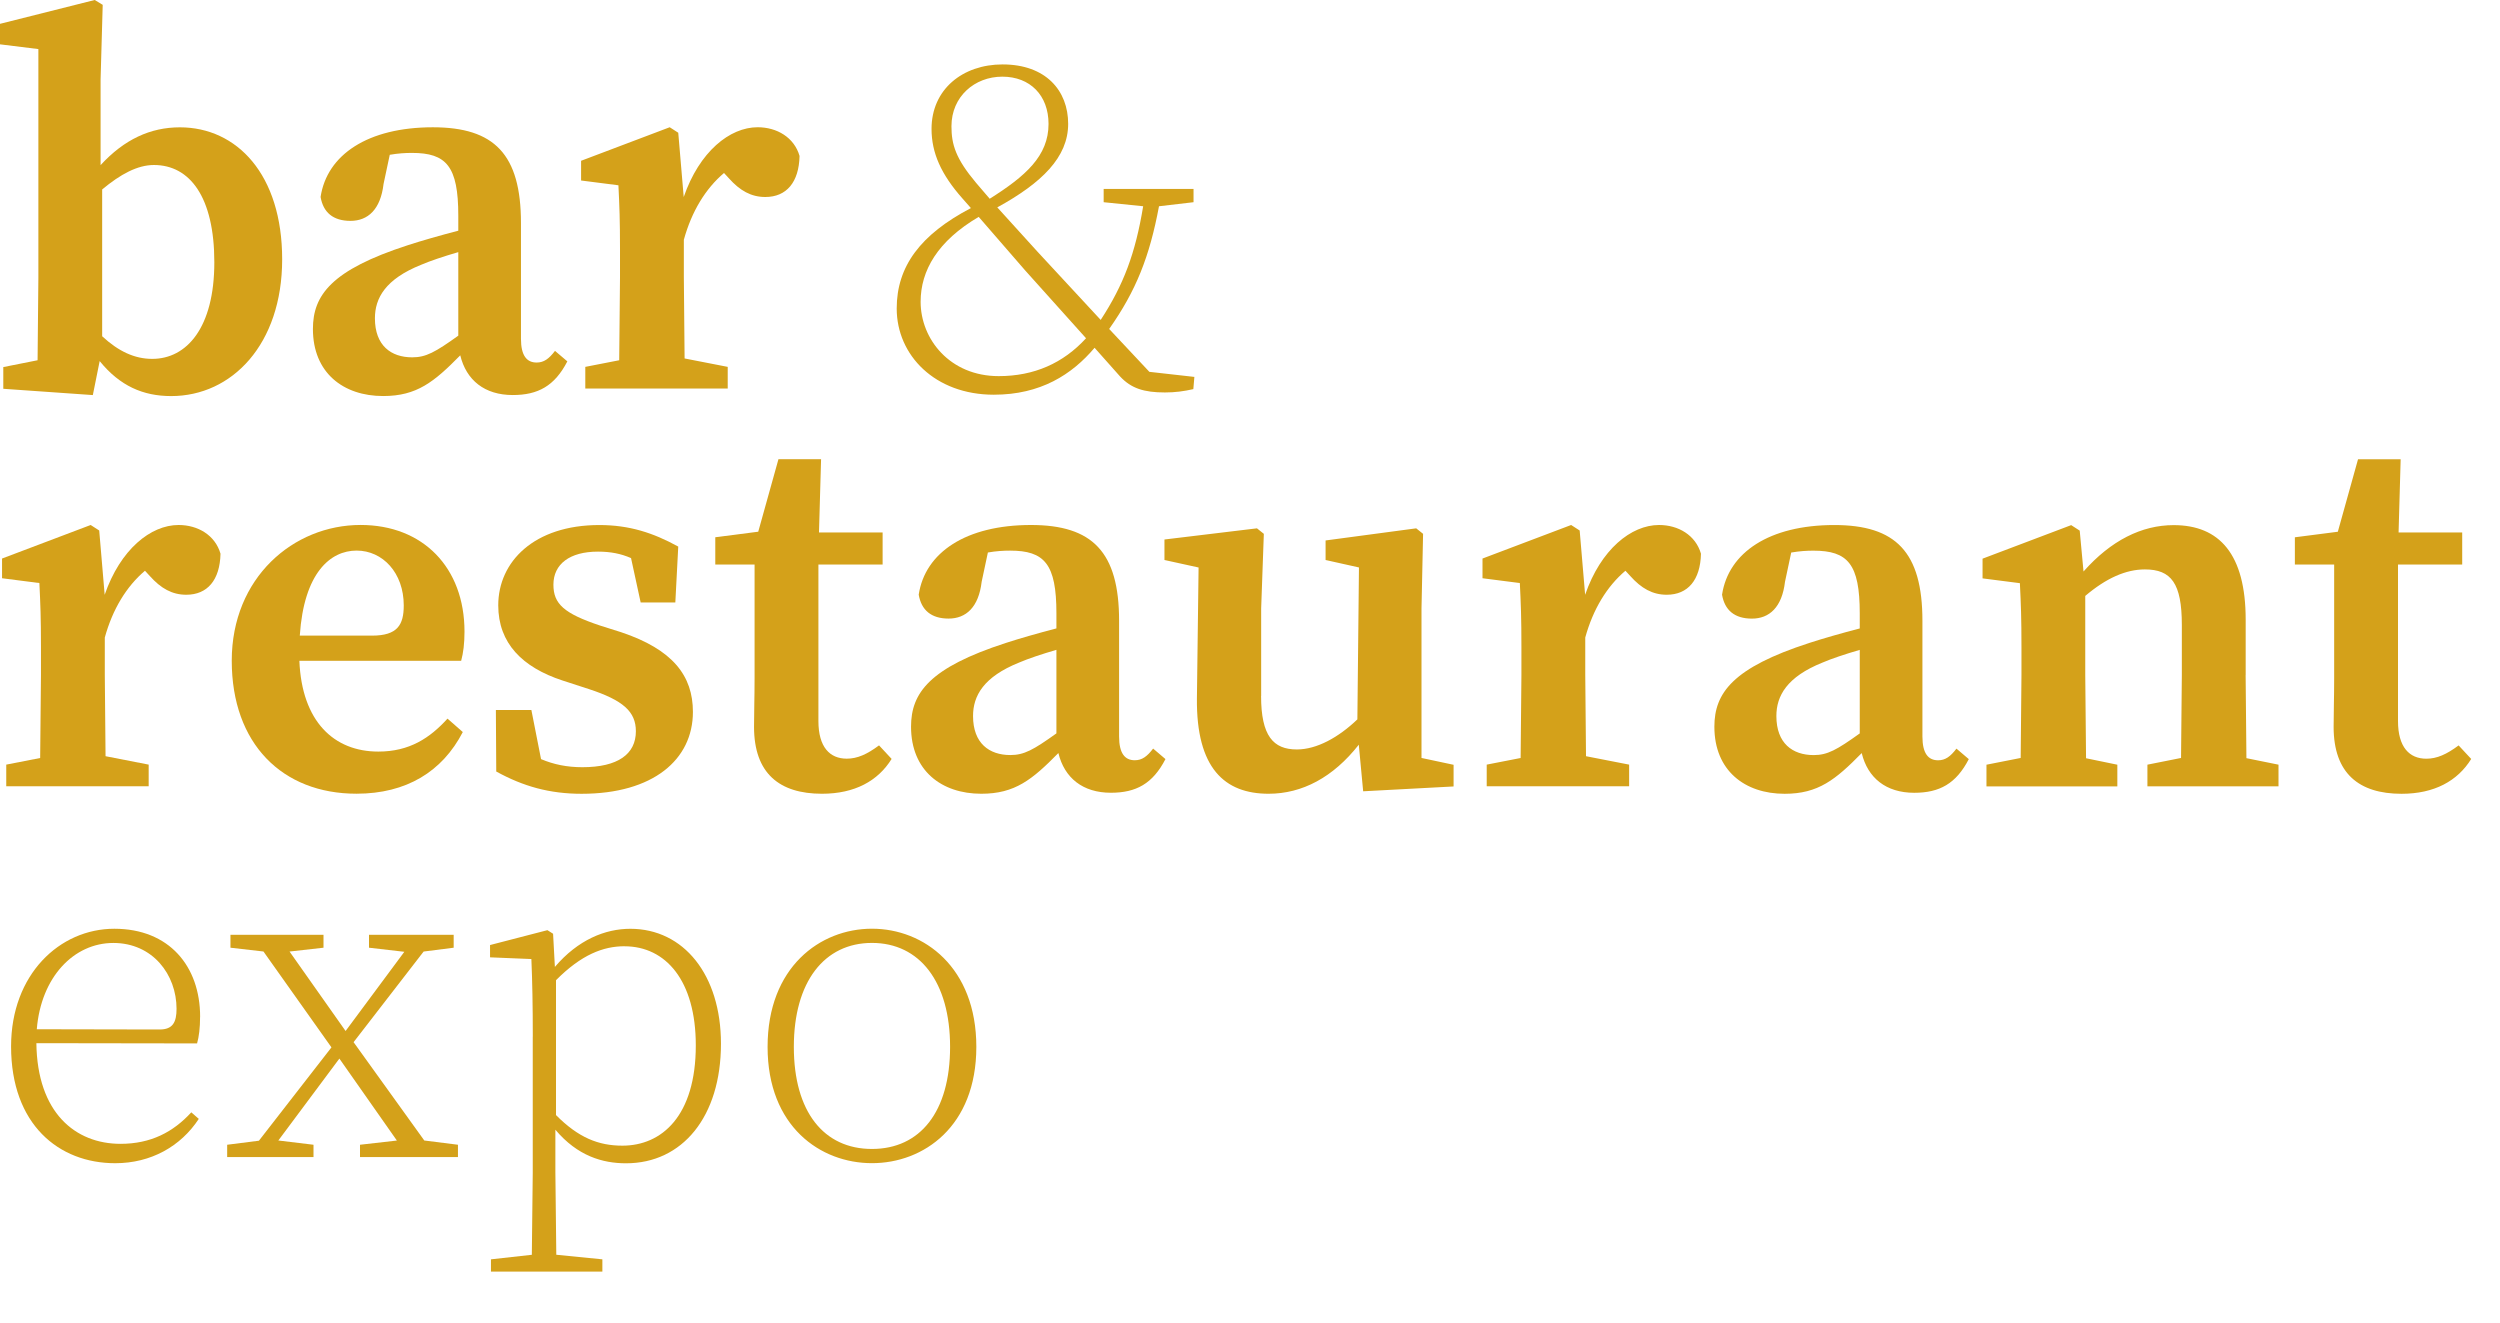
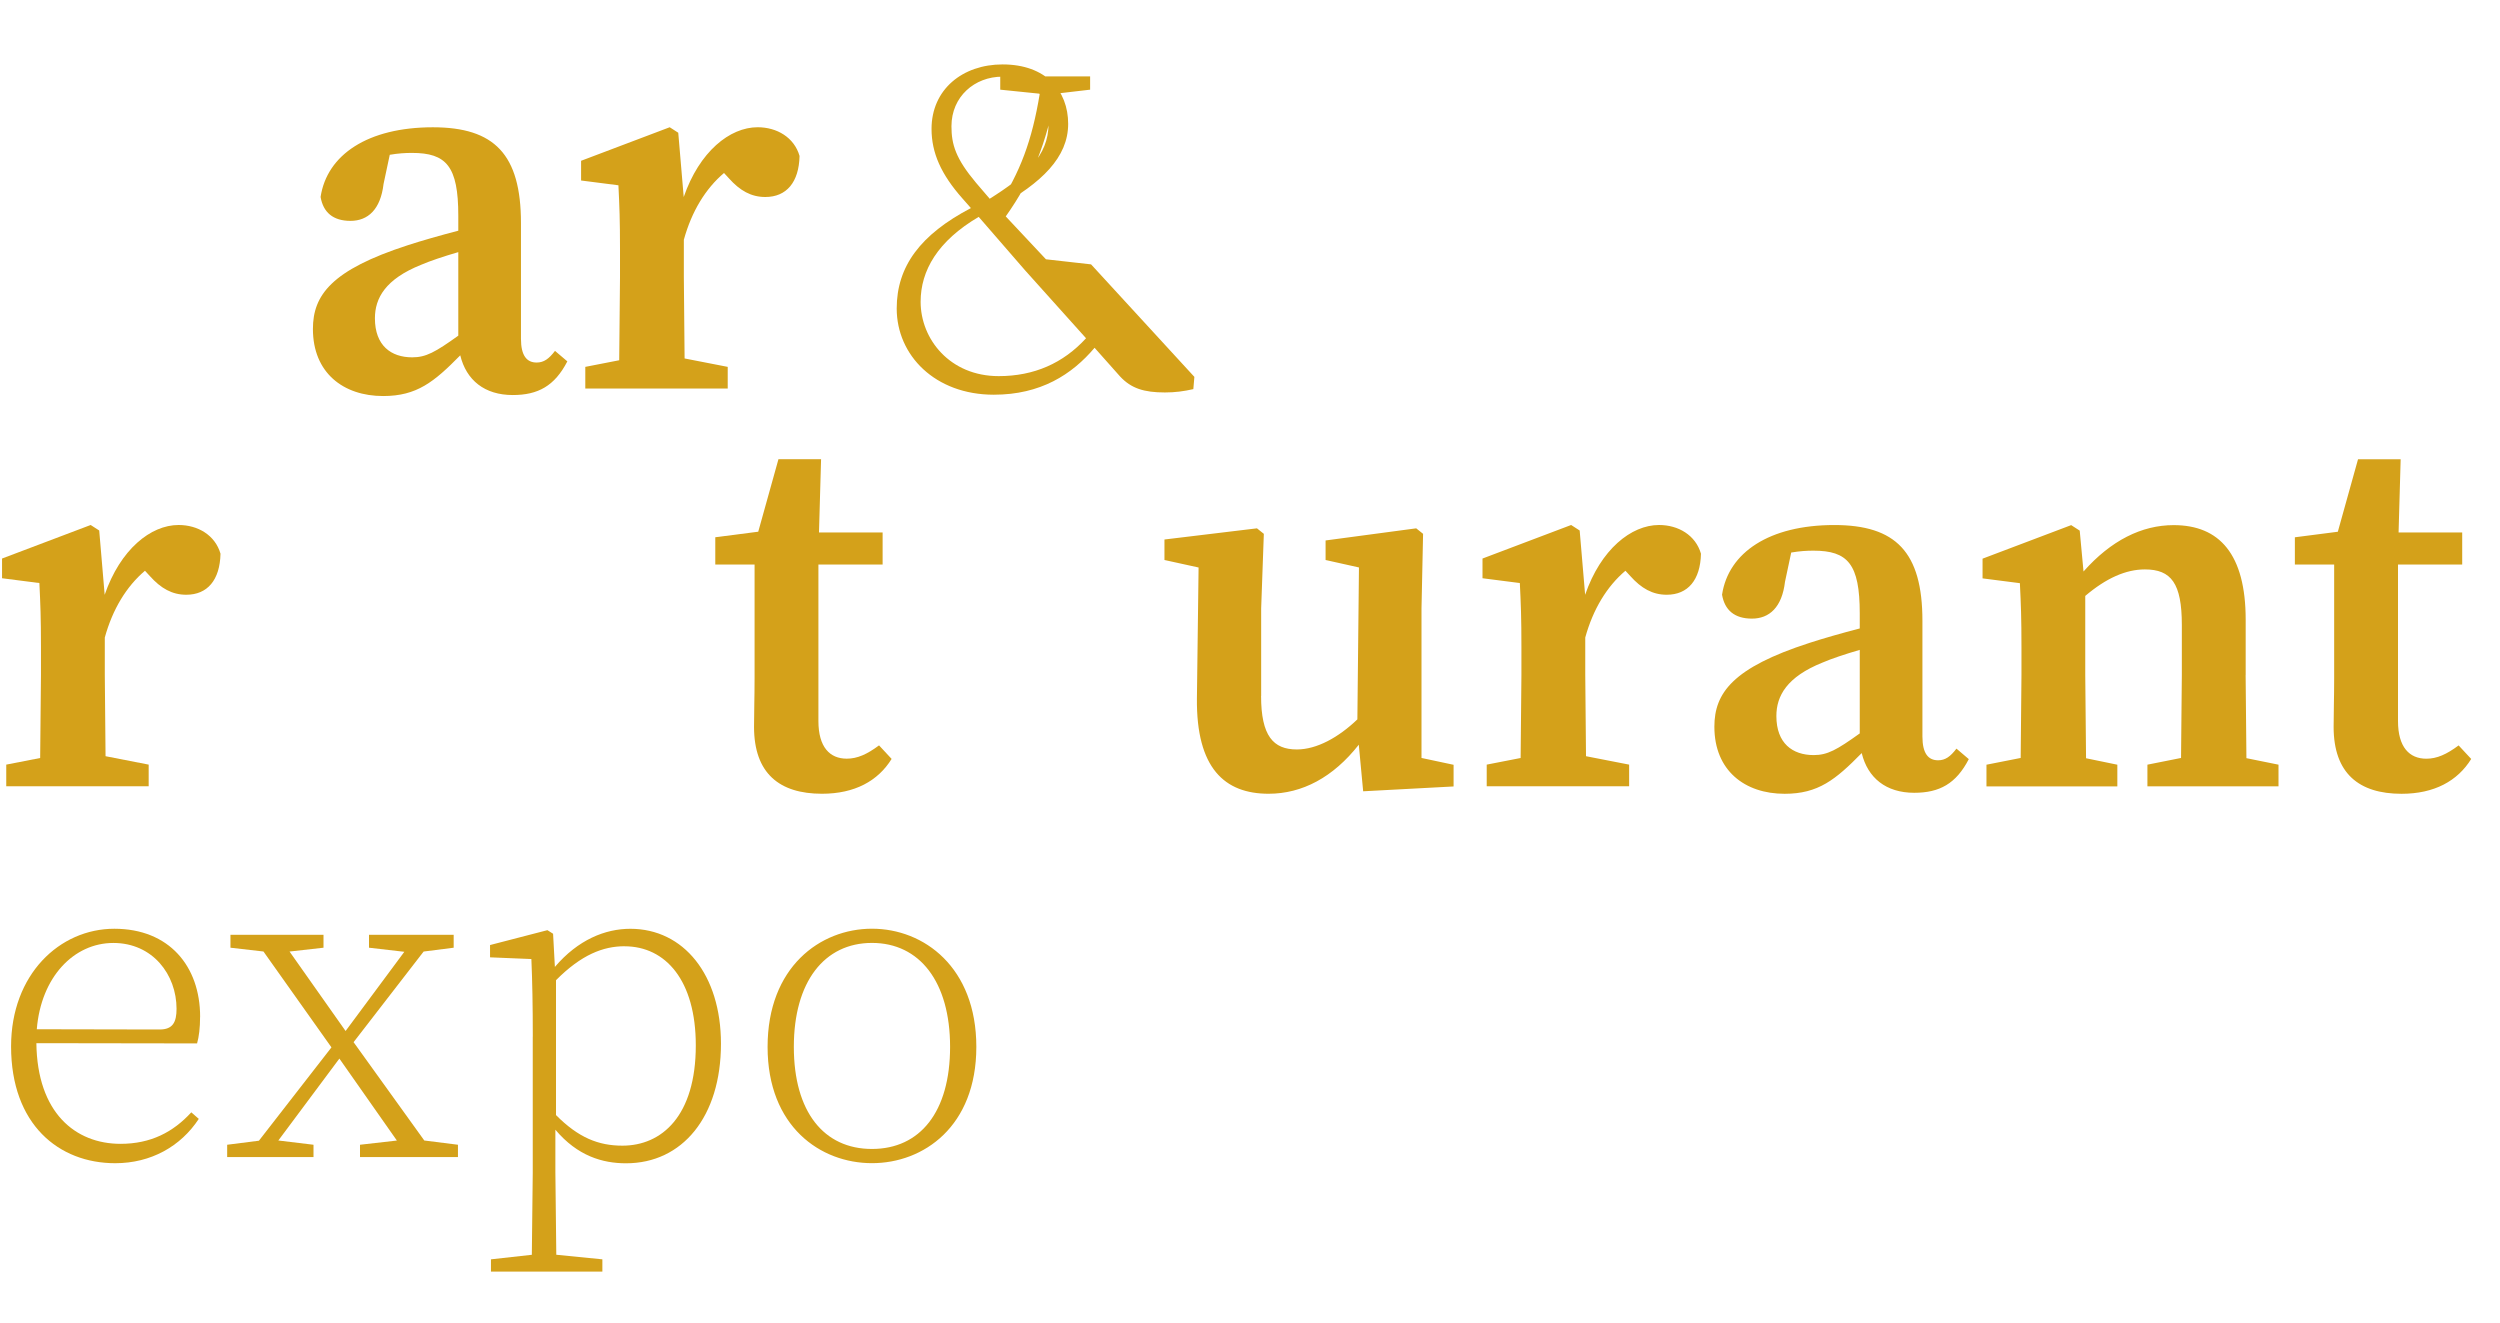
<svg xmlns="http://www.w3.org/2000/svg" id="Layer_1" viewBox="0 0 600 317.52">
  <defs>
    <style>.cls-1{fill:#d4a11a;}</style>
  </defs>
-   <path class="cls-1" d="m.78,88.1l8.24-1.64.19-19.88V11.78L0,10.64v-4.92L22.73,0l1.92,1.16-.51,17.93v20.54c5.67-6.17,11.95-9.07,19.03-9.07,13.67,0,24.55,11.3,24.55,31.68s-12.04,32.82-26.64,32.82c-6.73,0-12.31-2.43-17.16-8.4l-1.64,8.16-21.49-1.51v-5.2Zm50.66-25.14c0-15.71-5.9-23.36-14.5-23.36-3.95,0-8.04,2.22-12.42,5.87v35.23c3.93,3.64,7.8,5.43,12.02,5.43,8.27,0,14.9-7.47,14.9-23.18Z" />
  <path class="cls-1" d="m110.46,85.28c-6.28,6.39-10.42,9.77-18.5,9.77-9.57,0-16.86-5.58-16.86-16.09h0c0-8.11,4.42-14.16,22.78-20.11,3.25-1.06,7.72-2.34,12.11-3.48v-3.62c0-11.86-2.86-15.05-11.12-15.05-1.58,0-3.3.1-5.33.45l-1.49,7.01c-.72,6.12-3.75,8.85-7.94,8.85s-6.54-2.05-7.17-5.74c1.53-10.14,11.36-16.72,26.94-16.72,14.74,0,21.15,6.45,21.15,22.99v27.76c0,4.09,1.41,5.71,3.77,5.71,1.74,0,2.96-.91,4.4-2.8l2.96,2.52c-3.05,5.91-7.05,8.08-13.1,8.08-6.75,0-11.15-3.56-12.6-9.53Zm-.47-24.77c-3.5,1.02-6.77,2.11-8.92,3.04-8.55,3.43-11.09,7.98-11.09,12.84,0,6.56,3.89,9.37,8.95,9.37,3.3,0,5.52-1.23,11.06-5.2v-20.05Zm30.48,27.54l8.14-1.59.19-19.93v-6.73c0-7-.13-10.24-.38-15.33l-8.96-1.15v-4.73l21.27-8.05,2.05,1.32,1.31,15.43c3.76-10.9,11.05-16.75,17.74-16.75,4.62,0,8.77,2.43,10.06,6.89-.14,6.31-3.13,9.85-8.22,9.85-3.39,0-6.09-1.52-8.75-4.5l-1.16-1.26c-4.43,3.75-7.76,9.21-9.64,16.02v8.99l.18,19.5,10.35,2.02v5.2h-34.18v-5.2Z" />
-   <path class="cls-1" d="m286.65,90.45l-.25,2.94c-2.27.52-4.4.8-6.81.8-5.01,0-8.11-.96-10.79-3.86l-6.1-6.86c-5.45,6.44-12.98,11.26-24.19,11.26-14.07,0-23.3-9.43-23.3-20.69,0-10.1,5.67-17.75,17.81-24.1l-2.05-2.33c-5.12-5.78-7.4-10.94-7.4-16.67,0-9.5,7.47-15.48,17.05-15.48,10.35,0,15.74,6.26,15.74,14.27s-6.32,14.17-17.01,20.04l9.59,10.57,15.23,16.44c5.51-8.44,8.33-15.99,10.19-27.28l-9.48-.97v-3.18h21.57v3.18l-8.29.97c-2.25,12.06-5.5,20.3-11.96,29.45l9.65,10.29,10.83,1.22Zm-51.76-38.4c-9.85,5.79-13.94,12.89-13.94,20.37,0,8.99,7.04,17.85,18.73,17.85,8.52,0,15.5-3.11,20.97-9.09l-14.63-16.3-11.14-12.84Zm16.76-22.3c0-6.87-4.43-11.35-11.09-11.35s-12.21,4.79-12.21,11.9c0,4.41,1.04,7.78,5.89,13.56l3.29,3.84c8.6-5.42,14.12-10.27,14.12-17.96Z" />
+   <path class="cls-1" d="m286.65,90.45l-.25,2.94c-2.27.52-4.4.8-6.81.8-5.01,0-8.11-.96-10.79-3.86l-6.1-6.86c-5.45,6.44-12.98,11.26-24.19,11.26-14.07,0-23.3-9.43-23.3-20.69,0-10.1,5.67-17.75,17.81-24.1l-2.05-2.33c-5.12-5.78-7.4-10.94-7.4-16.67,0-9.5,7.47-15.48,17.05-15.48,10.35,0,15.74,6.26,15.74,14.27s-6.32,14.17-17.01,20.04c5.51-8.44,8.33-15.99,10.19-27.28l-9.48-.97v-3.18h21.57v3.18l-8.29.97c-2.25,12.06-5.5,20.3-11.96,29.45l9.65,10.29,10.83,1.22Zm-51.76-38.4c-9.85,5.79-13.94,12.89-13.94,20.37,0,8.99,7.04,17.85,18.73,17.85,8.52,0,15.5-3.11,20.97-9.09l-14.63-16.3-11.14-12.84Zm16.76-22.3c0-6.87-4.43-11.35-11.09-11.35s-12.21,4.79-12.21,11.9c0,4.41,1.04,7.78,5.89,13.56l3.29,3.84c8.6-5.42,14.12-10.27,14.12-17.96Z" />
  <path class="cls-1" d="m1.5,183.51l8.14-1.59.19-19.93v-6.73c0-7-.13-10.24-.38-15.33l-8.96-1.15v-4.73l21.27-8.05,2.05,1.32,1.31,15.43c3.76-10.9,11.05-16.75,17.74-16.75,4.62,0,8.77,2.43,10.06,6.89-.14,6.31-3.13,9.85-8.22,9.85-3.39,0-6.09-1.52-8.75-4.5l-1.16-1.26c-4.43,3.75-7.76,9.21-9.64,16.02v8.99l.18,19.5,10.35,2.02v5.2H1.5v-5.2Z" />
-   <path class="cls-1" d="m111.48,151.61c0,2.83-.29,5.1-.8,6.98h-38.83c.59,14.59,8.31,21.79,18.95,21.79,7.49,0,12.39-3.27,16.6-7.91l3.67,3.22c-4.91,9.5-13.56,14.8-25.51,14.8-17.79,0-29.94-11.97-29.94-31.92s14.82-32.58,30.92-32.58c14.97,0,24.94,10.21,24.94,25.61Zm-22.18.94c6.11,0,7.6-2.6,7.6-7.24,0-7.81-5.03-13.17-11.32-13.17s-12.63,5.33-13.63,20.4h17.36Z" />
-   <path class="cls-1" d="m119.1,185.15l-.09-14.75h8.52l2.32,11.79c3.04,1.28,6.21,1.94,9.92,1.94,8.54,0,12.84-3.15,12.84-8.63,0-4.72-3.07-7.43-11.27-10.12l-6.37-2.07c-9.57-3.15-15.39-8.91-15.39-18.03,0-10.47,8.6-19.27,24.26-19.27,7.2,0,12.91,1.86,18.94,5.17l-.7,13.41h-8.32l-2.31-10.65c-2.41-1.05-4.89-1.55-7.93-1.55-6.77,0-10.7,2.97-10.7,7.94,0,4.6,2.53,6.91,11.22,9.81l5.03,1.59c12.4,4.15,17.23,10.45,17.23,19.13,0,11.47-9.58,19.65-26.7,19.65-7.73,0-14.04-1.79-20.51-5.35Z" />
  <path class="cls-1" d="m203.21,182.08c2.57,0,4.88-1.05,7.76-3.19l3.02,3.25c-3.27,5.29-8.86,8.36-16.72,8.36-10.18,0-16.3-4.86-16.3-16.06,0-3.75.13-6.8.13-11.76v-27.2h-9.43v-6.54l10.31-1.33,4.85-17.4h10.23l-.5,17.58h15.27v7.69h-15.41v37.56c0,6.29,2.75,9.04,6.8,9.04Z" />
-   <path class="cls-1" d="m254.01,180.73c-6.28,6.39-10.42,9.77-18.5,9.77-9.57,0-16.86-5.58-16.86-16.09h0c0-8.11,4.42-14.16,22.78-20.11,3.25-1.06,7.72-2.34,12.11-3.48v-3.62c0-11.86-2.86-15.05-11.12-15.05-1.58,0-3.3.1-5.33.45l-1.49,7.01c-.72,6.12-3.75,8.85-7.94,8.85s-6.54-2.05-7.17-5.74c1.53-10.14,11.36-16.72,26.94-16.72,14.74,0,21.15,6.45,21.15,22.99v27.76c0,4.09,1.41,5.71,3.77,5.71,1.74,0,2.96-.91,4.4-2.8l2.96,2.52c-3.05,5.91-7.05,8.08-13.1,8.08-6.75,0-11.15-3.56-12.6-9.53Zm-.47-24.77c-3.5,1.02-6.77,2.11-8.92,3.04-8.55,3.43-11.09,7.98-11.09,12.84,0,6.56,3.89,9.37,8.95,9.37,3.3,0,5.52-1.23,11.06-5.2v-20.05Z" />
  <path class="cls-1" d="m302.66,167.03c0,9.6,2.93,12.84,8.58,12.84,4.78,0,10-2.88,14.53-7.22l.38-36.46-8.01-1.79v-4.69l21.75-2.91,1.65,1.32-.38,17.9v35.89l7.7,1.64v5.2l-21.7,1.16-1.05-11.18c-6.14,7.82-13.58,11.77-21.64,11.77-10.55,0-17.38-6.11-17.21-22.9l.4-31.4-8.19-1.8v-4.92l22.2-2.68,1.65,1.32-.64,17.9v21.01Zm54.15,16.48l8.14-1.59.19-19.93v-6.73c0-7-.13-10.24-.38-15.33l-8.96-1.15v-4.73l21.27-8.05,2.05,1.32,1.31,15.43c3.76-10.9,11.05-16.75,17.74-16.75,4.62,0,8.77,2.43,10.06,6.89-.14,6.31-3.13,9.85-8.22,9.85-3.39,0-6.09-1.52-8.75-4.5l-1.16-1.26c-4.43,3.75-7.76,9.21-9.64,16.02v8.99l.18,19.5,10.35,2.02v5.2h-34.18v-5.2Zm90-2.77c-6.28,6.39-10.42,9.77-18.5,9.77-9.57,0-16.86-5.58-16.86-16.09h0c0-8.11,4.42-14.16,22.78-20.11,3.25-1.06,7.72-2.34,12.11-3.48v-3.62c0-11.86-2.86-15.05-11.12-15.05-1.58,0-3.3.1-5.33.45l-1.49,7.01c-.72,6.12-3.75,8.85-7.94,8.85s-6.54-2.05-7.17-5.74c1.53-10.14,11.36-16.72,26.94-16.72,14.74,0,21.15,6.45,21.15,22.99v27.76c0,4.09,1.41,5.71,3.77,5.71,1.74,0,2.96-.91,4.4-2.8l2.96,2.52c-3.05,5.91-7.05,8.08-13.1,8.08-6.75,0-11.15-3.56-12.6-9.53Zm-.47-24.77c-3.5,1.02-6.77,2.11-8.92,3.04-8.55,3.43-11.09,7.98-11.09,12.84,0,6.56,3.89,9.37,8.95,9.37,3.3,0,5.52-1.23,11.06-5.2v-20.05Zm92.61,6.03l.19,19.96,7.7,1.56v5.2h-31.46v-5.2l8.07-1.61.19-19.9v-12.04c0-9.96-2.54-13.31-8.87-13.31-4.55,0-9.28,2.09-14.31,6.36v18.99l.19,19.97,7.51,1.55v5.2h-31.41v-5.2l8.21-1.62.19-19.89v-6.68c0-7-.13-10.29-.38-15.38l-8.96-1.15v-4.73l21.27-8.05,2.05,1.32.91,9.81c6.6-7.46,13.98-11.13,21.64-11.13,10.99,0,17.28,6.98,17.28,22.7v13.29Zm43.36,20.09c2.57,0,4.88-1.05,7.76-3.19l3.02,3.25c-3.27,5.29-8.86,8.36-16.72,8.36-10.18,0-16.3-4.86-16.3-16.06,0-3.75.13-6.8.13-11.76v-27.2h-9.43v-6.54l10.31-1.33,4.85-17.4h10.23l-.5,17.58h15.27v7.69h-15.41v37.56c0,6.29,2.75,9.04,6.8,9.04Z" />
  <path class="cls-1" d="m48.02,244.02c0,2.67-.27,4.8-.72,6.4l-38.57-.06c.2,16.71,9.36,24.16,20.21,24.16,7.24,0,12.63-2.81,16.97-7.56l1.8,1.57c-4.34,6.62-11.51,10.64-20.06,10.64-13.55,0-24.99-9.31-24.99-28.04,0-17.24,11.63-28.23,24.78-28.23s20.59,8.99,20.59,21.13Zm-9.71,3.06c3.15,0,4.06-1.73,4.06-4.96,0-8.19-5.7-15.81-15.17-15.81s-17.36,8.17-18.37,20.71l29.48.06Z" />
  <polygon class="cls-1" points="77.64 224.36 77.64 227.45 69.49 228.37 82.94 247.44 97.04 228.43 88.56 227.45 88.56 224.36 108.88 224.36 108.88 227.45 101.67 228.37 84.86 250.12 101.83 273.72 109.91 274.74 109.91 277.69 86.4 277.69 86.4 274.74 95.25 273.73 81.45 254.06 66.8 273.72 75.24 274.74 75.24 277.69 54.52 277.69 54.52 274.74 62.14 273.77 79.55 251.37 63.23 228.36 55.31 227.45 55.31 224.36 60.39 224.36 77.64 224.36" />
  <path class="cls-1" d="m127.87,248.77c0-7.22-.11-13.34-.34-18.6l-9.92-.41v-2.95l13.77-3.57,1.36.86.43,7.96c5.57-6.53,12.08-9.15,18.11-9.15,12.79,0,21.75,11.03,21.75,27.58,0,17.55-9.28,28.7-22.78,28.7-5.62,0-11.65-1.74-16.96-8.06v10.22l.22,19.79,11.06,1.1v2.95h-26.74v-2.95l9.81-1.09.22-19.7v-32.66Zm22-21.67c-5.11,0-10.37,2.04-16.43,8.15v32.37c5.37,5.41,10.17,7.34,15.93,7.34,9.47,0,17.62-7.14,17.62-24.07,0-15.53-7.2-23.78-17.11-23.78Zm34.35,24.15c0-19.11,12.58-28.36,25.05-28.36s25.05,9.26,25.05,28.36-12.67,27.91-25.05,27.91-25.05-8.8-25.05-27.91Zm43.8,0c0-15.62-7.31-24.95-18.75-24.95s-18.75,9.33-18.75,24.95,7.22,24.5,18.75,24.5,18.75-8.87,18.75-24.5Z" />
</svg>